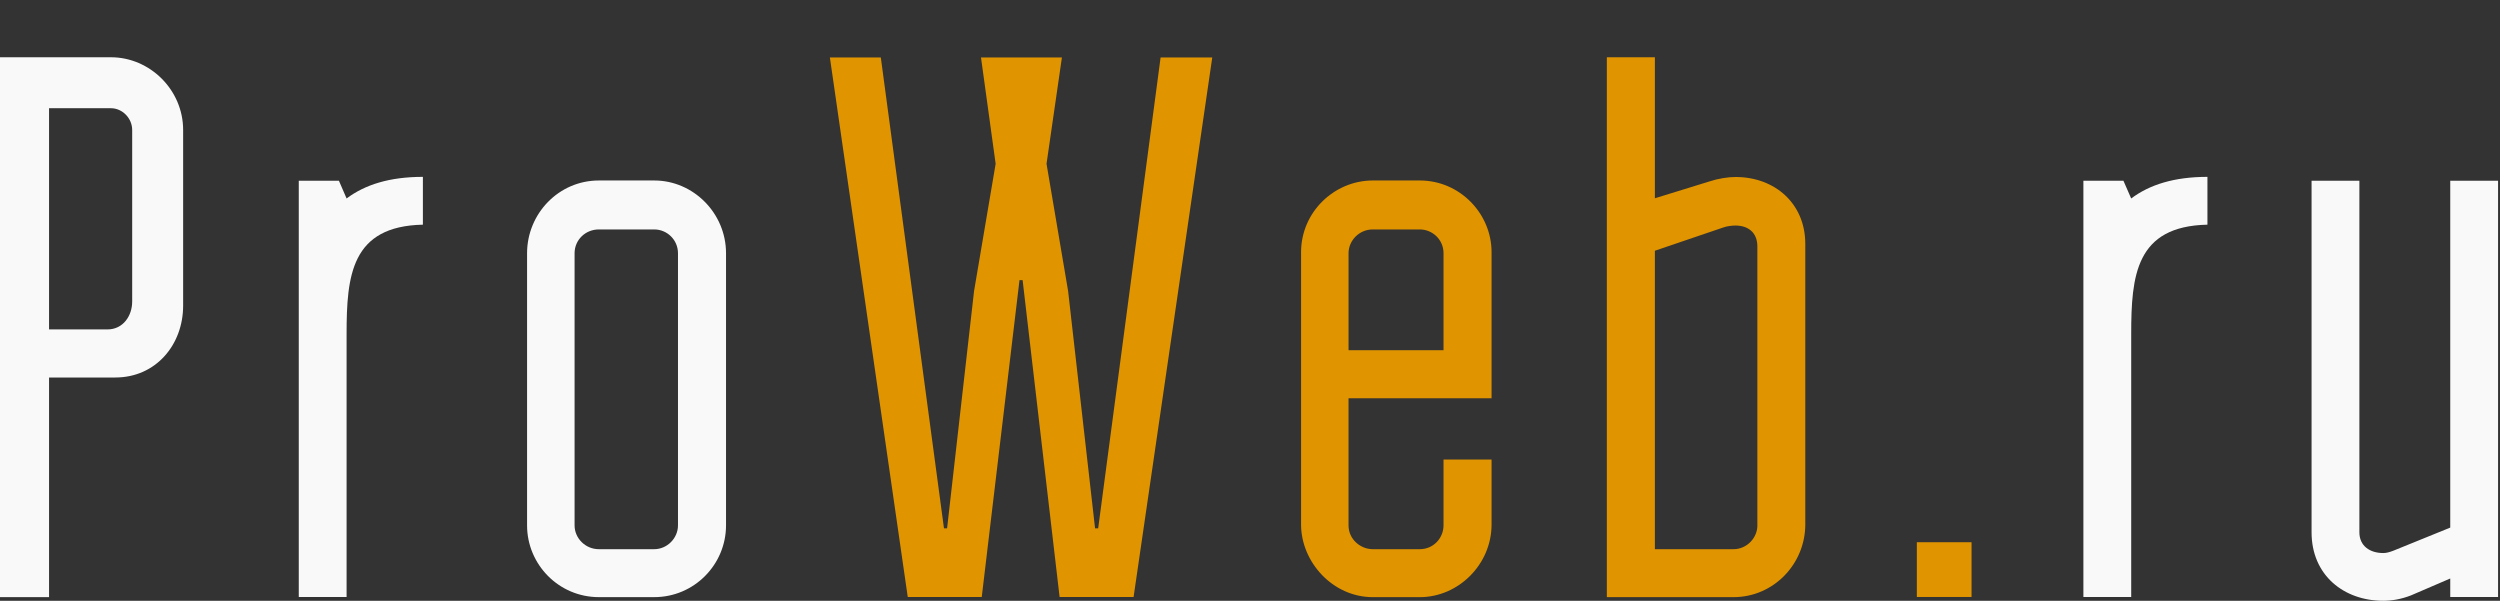
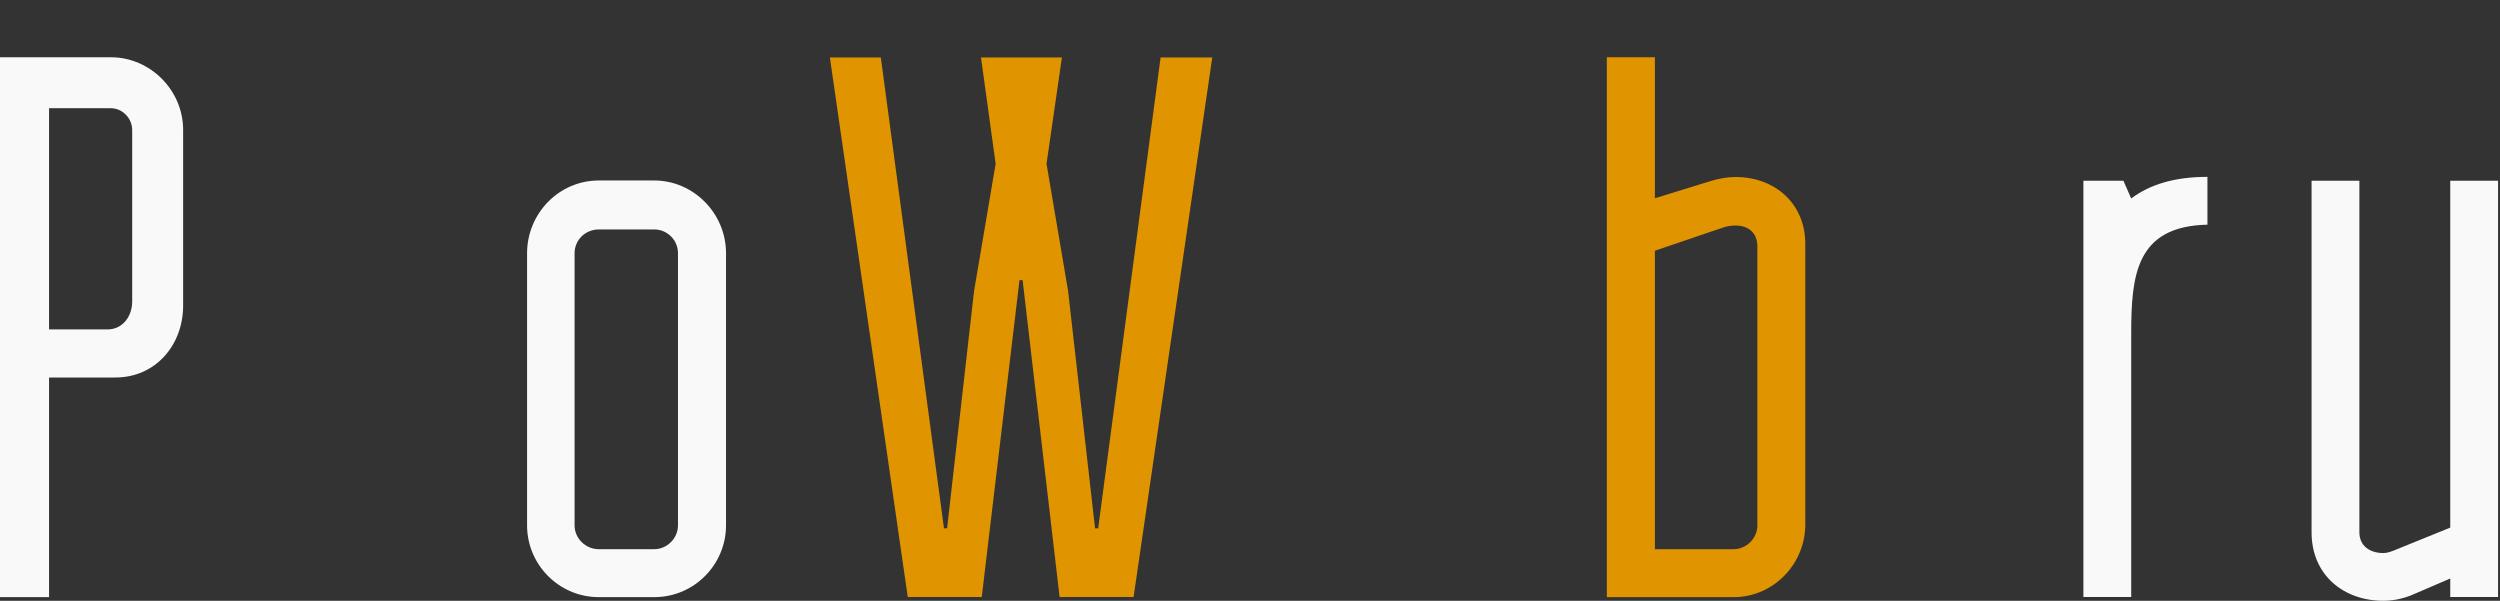
<svg xmlns="http://www.w3.org/2000/svg" version="1.1" id="Слой_1" x="0px" y="0px" width="129px" height="31px" viewBox="0 0 129 31" enable-background="new 0 0 129 31" xml:space="preserve">
  <rect x="0" y="0" width="129" height="31" fill="#333333" stroke="none" />
  <g>
    <path fill="#F9F9F9" d="M126.433,30.805V29.85l-2.028,0.873c-0.516,0.199-0.992,0.277-1.43,0.277c-2.028,0-3.698-1.313-3.698-3.536   V9.326h2.467v18.138c0,0.716,0.554,1.073,1.231,1.073c0.158,0,0.315-0.042,0.515-0.118l2.943-1.195V9.326h2.467v21.479H126.433z" />
    <path fill="#F9F9F9" d="M109.97,17.238v13.566h-2.467V9.326h2.066l0.4,0.915c0.955-0.716,2.227-1.115,3.935-1.115v2.467   C110.207,11.672,109.97,14.216,109.97,17.238z" />
-     <rect x="98.909" y="27.979" fill="#E09400" width="2.823" height="2.825" />
    <path fill="#E09400" d="M89.554,9.133c-0.386,0-0.894,0.078-1.352,0.23l-2.81,0.868V2.955h-2.479v27.858h6.538   c2.063,0,3.702-1.712,3.702-3.752V12.58C93.154,10.514,91.595,9.133,89.554,9.133z M90.681,27.109c0,0.667-0.565,1.229-1.229,1.229   h-4.06v-15.4l3.523-1.198c0.203-0.077,0.483-0.102,0.638-0.102c0.64,0,1.127,0.355,1.127,1.073V27.109z" />
-     <path fill="#E09400" d="M76.965,20.551v-7.536c0-1.992-1.634-3.702-3.703-3.702h-2.426c-1.991,0-3.701,1.633-3.701,3.702v14.046   c0,1.938,1.633,3.752,3.701,3.752h2.426c1.991,0,3.703-1.688,3.703-3.752v-3.349h-2.479v3.397c0,0.641-0.508,1.229-1.224,1.229   h-2.426c-0.638,0-1.252-0.513-1.252-1.229v-6.559H76.965z M69.584,13.068c0-0.641,0.537-1.229,1.252-1.229h2.426   c0.639,0,1.224,0.511,1.224,1.229v5.004h-4.901V13.068z" />
    <polygon fill="#E09400" points="58.493,30.805 54.675,30.805 52.767,14.456 52.606,14.456 50.658,30.805 46.84,30.805    42.822,2.964 45.45,2.964 48.709,27.261 48.87,27.261 50.262,15.014 51.375,8.452 50.619,2.964 54.795,2.964 54.001,8.452    55.114,15.014 56.505,27.261 56.666,27.261 59.887,2.964 62.553,2.964  " />
    <path fill="#F9F9F9" d="M33.759,9.313H30.9c-2.069,0-3.703,1.71-3.703,3.755v14.041c0,2.016,1.634,3.703,3.703,3.703h2.859   c2.068,0,3.704-1.688,3.704-3.703V13.068C37.463,10.999,35.777,9.313,33.759,9.313z M34.984,27.109   c0,0.667-0.562,1.229-1.225,1.229H30.9c-0.691,0-1.252-0.562-1.252-1.229V13.068c0-0.691,0.561-1.229,1.252-1.229h2.859   c0.663,0,1.225,0.537,1.225,1.229V27.109z" />
-     <path fill="#F9F9F9" d="M17.884,17.238v13.566h-2.467V9.326h2.071l0.396,0.915c0.955-0.716,2.227-1.115,3.937-1.115v2.467   C18.124,11.672,17.884,14.216,17.884,17.238z" />
    <path fill="#F9F9F9" d="M5.723,2.955h-5.823v27.858h2.631V19.479H5.95c2.095,0,3.5-1.691,3.5-3.708V6.708   C9.45,4.639,7.738,2.955,5.723,2.955z M6.82,15.569c0,0.715-0.459,1.429-1.276,1.429H2.531V5.584h3.192   c0.587,0,1.098,0.512,1.098,1.124V15.569z" />
  </g>
</svg>